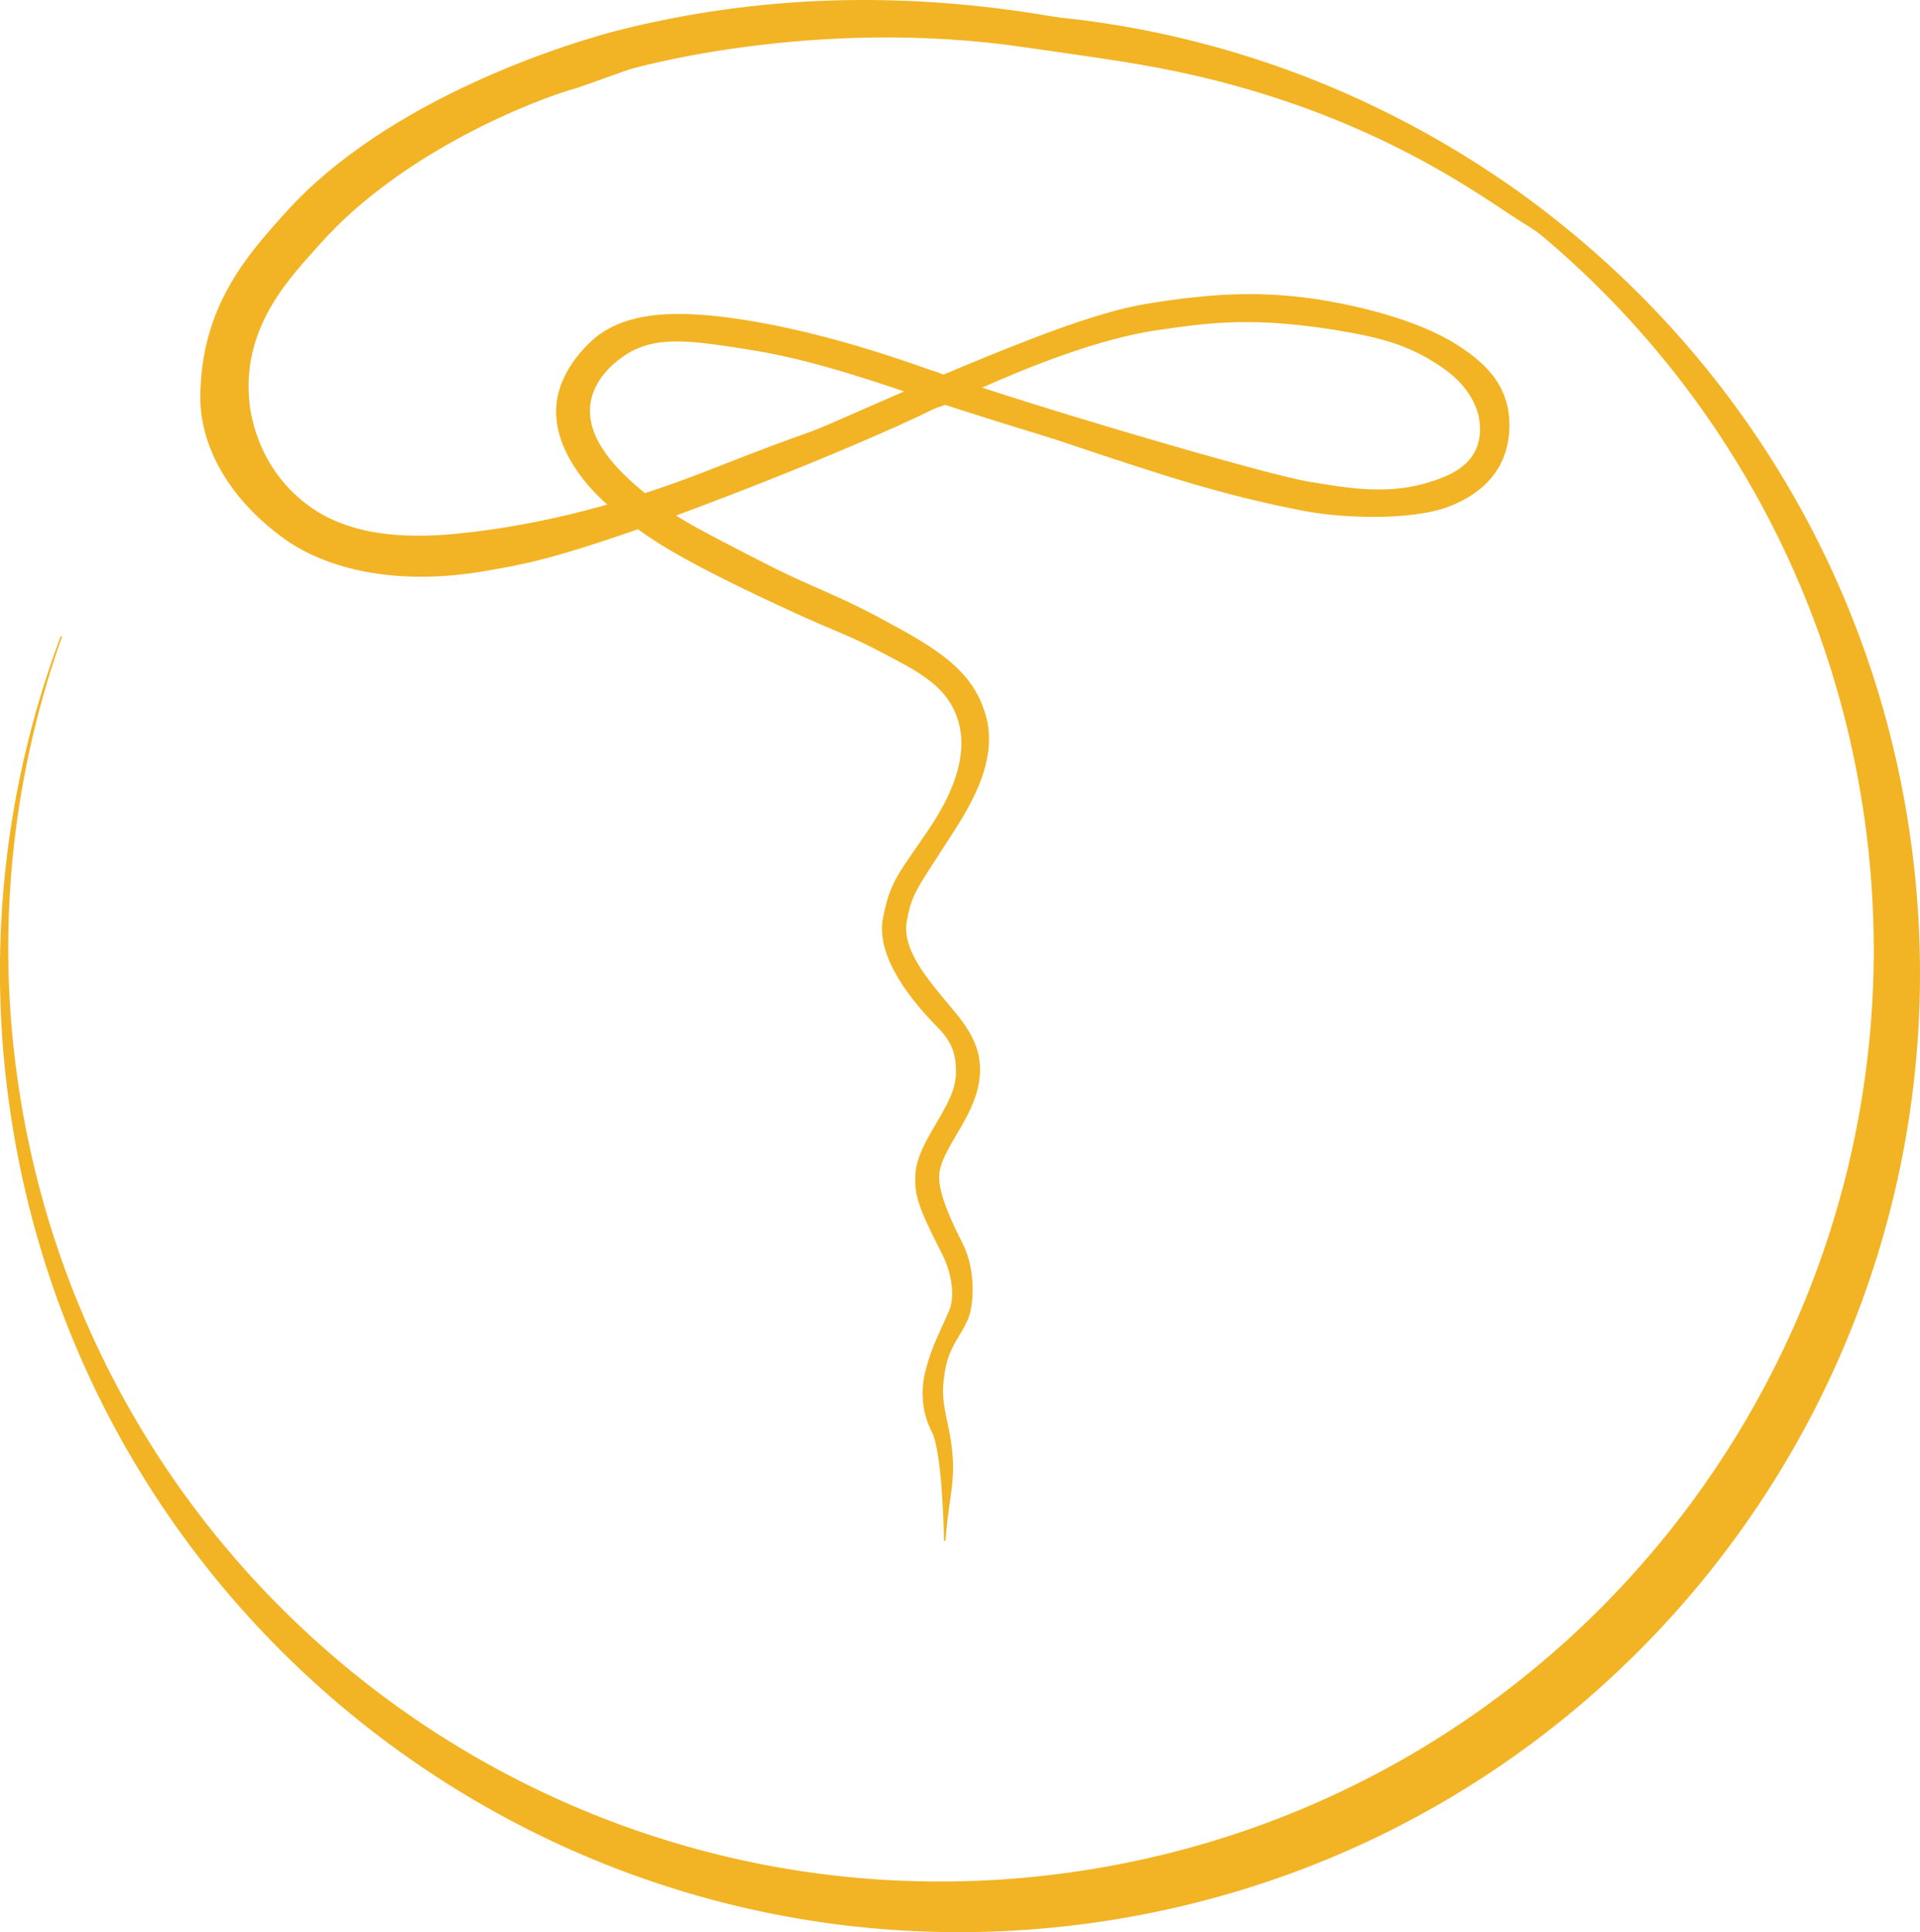
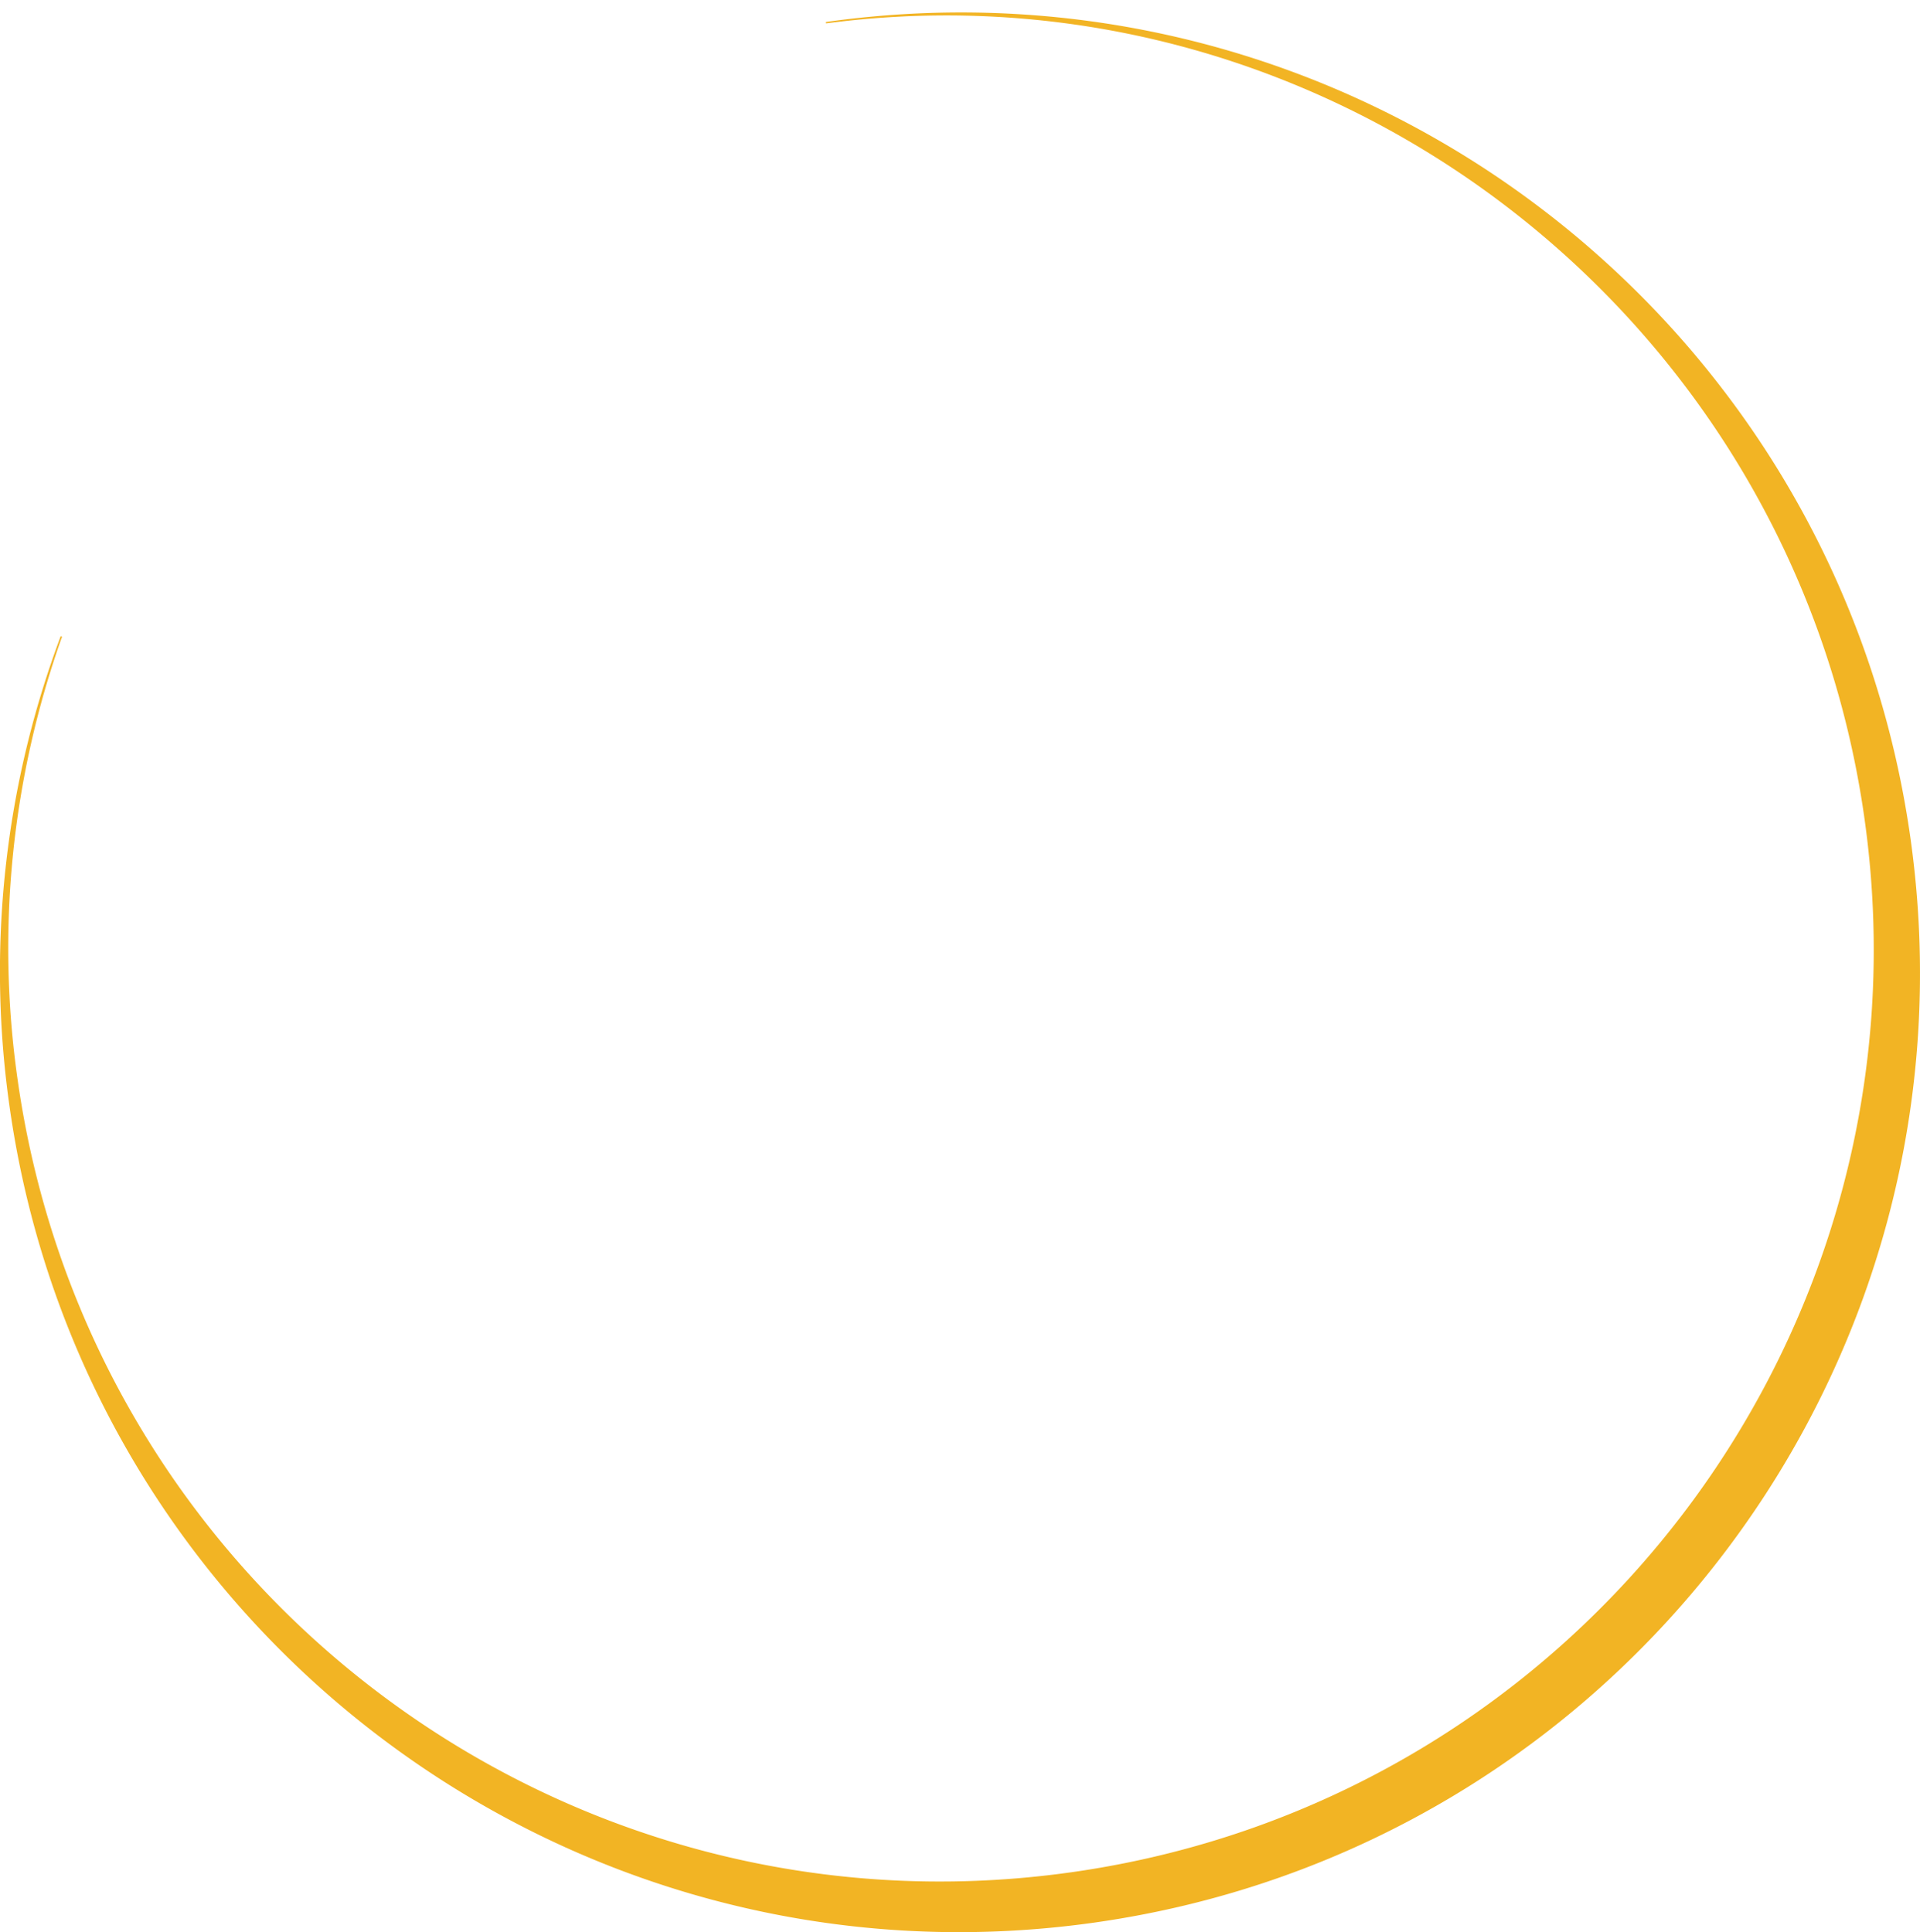
<svg xmlns="http://www.w3.org/2000/svg" viewBox="0 0 1356.57 1365.38">
  <defs>
    <style>.cls-1{fill:#F2B424;stroke:#F2B424;stroke-miterlimit:10;}</style>
  </defs>
  <g id="Ebene_2" data-name="Ebene 2">
-     <path class="cls-1" d="M1124.74,115.53c-1.81.25-3.61.53-5.42.8C1477.87,68.7,1808.4,319.06,1859,677.89c50.89,360.63-200.2,694.24-560.83,745.13S604,1222.83,553.07,862.2a656.6,656.6,0,0,1,31.47-313,674.79,674.79,0,0,0-36.15,332.07c52.31,370.61,395.15,628.65,765.76,576.35s628.65-395.14,576.34-765.76S1495.35,63.22,1124.74,115.53Z" transform="translate(-541.16 -99.49)" />
+     <path class="cls-1" d="M1124.74,115.53C1477.87,68.7,1808.4,319.06,1859,677.89c50.89,360.63-200.2,694.24-560.83,745.13S604,1222.83,553.07,862.2a656.6,656.6,0,0,1,31.47-313,674.79,674.79,0,0,0-36.15,332.07c52.31,370.61,395.15,628.65,765.76,576.35s628.65-395.14,576.34-765.76S1495.35,63.22,1124.74,115.53Z" transform="translate(-541.16 -99.49)" />
  </g>
  <g id="Ebene_1" data-name="Ebene 1">
-     <path class="cls-1" d="M1344.84,144.28c158,26.66,244.14,94.9,272.77,112.33,53.42,32.52,119.06,110,118.63,109.61-6.84-6-75.27-167.67-379-241.55-8.39-2-63-11.57-81-14.46-90.16-14.45-187.26-15.5-291.09,9.42-45.25,10.87-170.33,51.1-241.55,130.07-27.34,30.31-60.39,67-60.39,131.22,0,30.2,16.65,68.13,58.84,98.71,26.67,19.33,75.1,34.84,144,22.51,24.26-4.34,42.93-7.08,110.72-30.87,9.24-3.24,15.84-5.68,23.7-8.6,90.3-33.58,155.38-62.24,179.51-74.25,4.2-2.09,4.66-1.46,8.41-3.25,71.82-34.2,119.28-48.44,151.3-53,34.94-5,68.6-10.33,135.73,1.87,27.52,5,45.92,11.31,66.31,25.65,12.46,8.77,26.07,24.16,25.64,43.79-.55,25.1-22.18,33.22-39.41,38.15-29.23,8.37-58.82,2.47-81.94-1.25-31.71-5.1-206.54-57-258.07-75.68-3.58-1.3-8.64-3-10.9-3.76-28.18-10-74.1-25.32-123.22-33.78-57.07-9.82-89-5.75-110.09,10-4.35,3.26-25.75,21.54-28.78,46.92-3.34,28,16.58,55.29,36.93,72.76,19.56,16.79,34,26.95,65.66,43.58,20.62,10.82,39.67,19.91,64.42,31.28,30.23,13.88,38.54,15.91,60.68,27.52,26.81,14.06,48.58,24.26,56.08,49.79,7.1,24.19-3.6,51.32-21.64,77.91-20.68,30.49-26.36,35.07-31.52,61.12-4.64,23.46,13.07,51.42,38.73,77.39,10.89,11,13,20.61,12.77,32.91-.39,23.19-27.32,47-28.64,71-.78,14.13,1.73,22.87,18.42,55.26,8.34,16.18,9.18,32.44,5.42,41.2-6.81,15.89-11.84,24.09-16.62,42-3.81,14.29-2.56,30.09,4.33,43.28,7.92,15.18,8.61,78.78,8.75,76.89,2.71-36.91,9.66-45,1.46-82.7-3.23-14.86-4.24-21.56-2.09-35.65,3-19.32,11-24.89,16.65-38.46,4.17-10,5.45-34.6-4.14-53.29-15.33-29.87-17.47-43-16-50.87,3.54-19.6,27.42-41.12,28.46-69.62.52-14.28-4.48-26.37-16.7-41.34-16.87-20.66-39.28-43.8-34.91-66.35,3.64-18.7,6.26-21.19,28.36-55.38,14.29-22.11,37.27-56.25,27.11-90.07-8.22-27.36-27.91-42.54-64.22-62.14-15.7-8.47-23.61-13.21-56.3-27.52-25.17-11-42.6-20.42-66.72-32.94-25.75-13.38-38.28-21.05-53.6-33.63-19.49-16-41.68-38.31-38.25-63.33,2.65-19.3,19.78-31.21,23.46-33.78,22.13-15.39,47.38-11.41,90.07-4.69,38,6,75.31,18.31,102.28,27.21l6.46,2.16c56.83,19,101.44,32.11,108.32,34.43,78.31,26.43,118.22,39.19,174.2,50.05,25.43,4.93,74.44,7.19,101.33-2.82,16.27-6.05,42.13-20.42,43.17-55.36.89-30.16-18.14-46.91-39.1-59.73-19-11.62-45.18-20-68.49-25.34-57.45-13.24-99.15-9.9-146.69-2.39-35.51,5.6-88.32,24.76-214.86,80.58-36.56,16.13-14.21,5.05-96.64,37.53C980.74,456.35,924,470.19,874.41,476c-25.89,3.05-76.95,8.15-113.44-17.29-40.39-28.16-43.75-71.68-44.13-75.48-5.51-54.28,31.06-90.17,49.93-111.49,58-65.47,152.48-102.68,182.77-110.82l35.78-12.75c.1-.06,130.13-38.12,281.08-15.6C1280.07,134.63,1317.73,139.71,1344.84,144.28Z" transform="translate(-541.16 -99.49)" />
-   </g>
+     </g>
</svg>